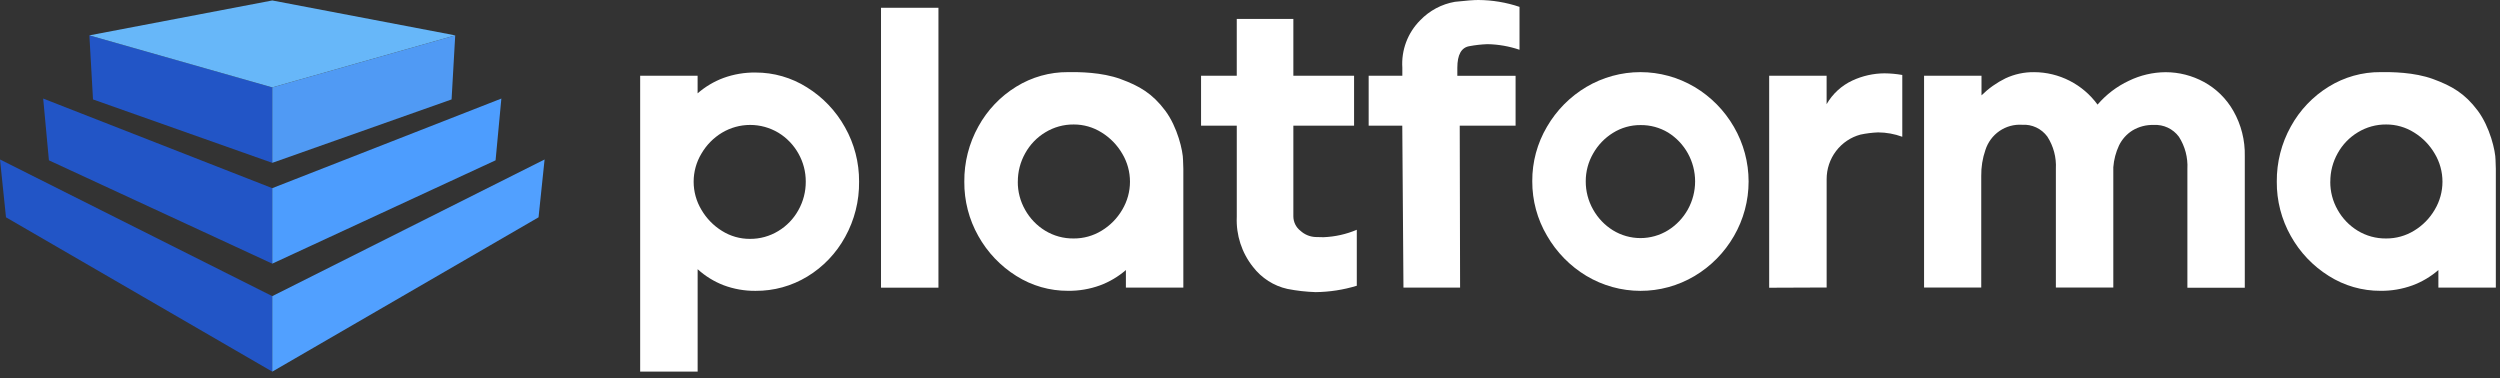
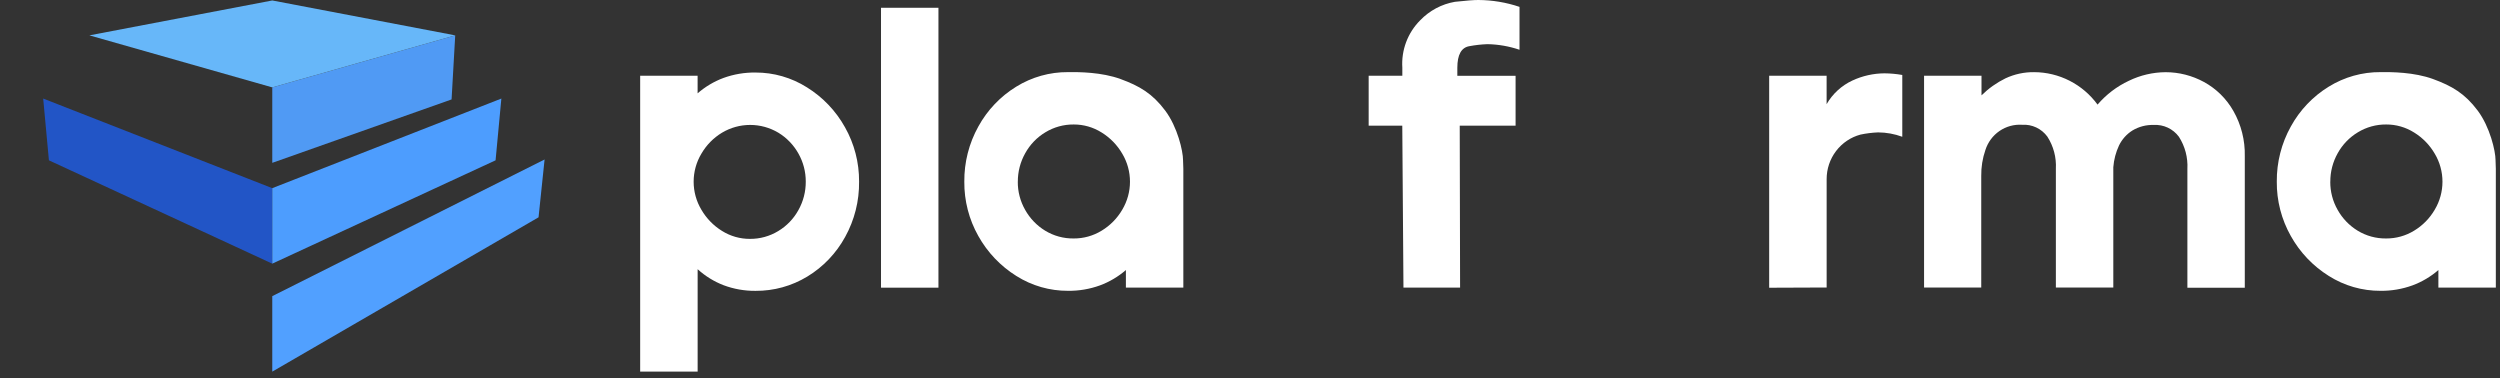
<svg xmlns="http://www.w3.org/2000/svg" width="251" height="38" viewBox="0 0 251 38" fill="none">
  <rect x="0" y="0" width="251" height="38" fill="#333333" stroke="none" />
  <g clip-path="url(#clip0_1123_8524)">
    <path d="M96.817 18.241C96.799 16.301 97.285 14.391 98.227 12.7C99.128 11.058 100.437 9.681 102.026 8.705C103.592 7.736 105.397 7.228 107.235 7.241C108.327 7.228 110.604 7.24 112.503 7.935C114.403 8.631 115.697 9.383 116.986 11.102C118.222 12.751 118.778 15.173 118.778 16.078L118.807 16.946V28.878H113.04V27.112C112.27 27.779 111.387 28.302 110.434 28.654C109.406 29.026 108.323 29.21 107.232 29.197C105.397 29.207 103.597 28.69 102.041 27.707C100.453 26.716 99.139 25.336 98.223 23.694C97.286 22.033 96.801 20.152 96.817 18.241ZM102.186 18.241C102.178 19.233 102.433 20.209 102.924 21.069C103.404 21.929 104.096 22.649 104.933 23.16C105.797 23.686 106.791 23.957 107.802 23.942C108.789 23.948 109.76 23.677 110.604 23.16C111.459 22.644 112.172 21.919 112.676 21.051C113.182 20.203 113.45 19.231 113.45 18.241C113.45 17.251 113.182 16.279 112.676 15.431C112.169 14.56 111.457 13.829 110.604 13.303C109.764 12.773 108.792 12.493 107.802 12.498C106.8 12.489 105.816 12.76 104.959 13.281C104.109 13.79 103.409 14.518 102.929 15.39C102.44 16.259 102.186 17.242 102.19 18.241H102.186Z" fill="white" />
    <path d="M228.59 18.241C228.572 16.301 229.058 14.391 230 12.7C230.901 11.058 232.21 9.681 233.799 8.705C235.366 7.736 237.17 7.228 239.009 7.241C240.1 7.228 242.377 7.24 244.277 7.935C246.176 8.631 247.47 9.383 248.759 11.102C249.995 12.751 250.552 15.173 250.552 16.078L250.581 16.946V28.878H244.814V27.112C244.043 27.779 243.16 28.302 242.207 28.654C241.18 29.026 240.096 29.21 239.006 29.197C237.17 29.207 235.37 28.69 233.815 27.707C232.226 26.716 230.912 25.336 229.997 23.694C229.059 22.033 228.574 20.152 228.59 18.241ZM233.959 18.241C233.952 19.233 234.206 20.209 234.698 21.069C235.177 21.929 235.869 22.649 236.707 23.16C237.571 23.686 238.565 23.957 239.575 23.942C240.562 23.948 241.533 23.677 242.377 23.16C243.233 22.644 243.945 21.919 244.449 21.051C244.956 20.203 245.224 19.231 245.224 18.241C245.224 17.251 244.956 16.279 244.449 15.431C243.943 14.56 243.231 13.829 242.377 13.303C241.537 12.773 240.566 12.493 239.575 12.498C238.574 12.489 237.59 12.76 236.733 13.281C235.883 13.79 235.183 14.518 234.702 15.39C234.214 16.259 233.959 17.242 233.964 18.241H233.959Z" fill="white" />
-     <path d="M0 16.012L27.337 29.732V37.312L0.602 21.818L0 16.012Z" fill="#2255C6" />
-     <path d="M4.336 9.895L27.334 18.891V26.47L4.911 16.096L4.336 9.895Z" fill="#2255C6" />
-     <path d="M8.973 3.551L27.337 8.775V16.35L9.338 9.982L8.973 3.551Z" fill="#2255C6" />
+     <path d="M4.336 9.895L27.334 18.891V26.47L4.911 16.096Z" fill="#2255C6" />
    <path d="M54.677 16.012L27.336 29.732V37.312L54.07 21.818L54.677 16.012Z" fill="#51A0FF" />
    <path d="M50.337 9.895L27.336 18.891V26.47L49.756 16.095L50.337 9.895Z" fill="#4D9DFE" />
    <path d="M45.704 3.551L27.336 8.775V16.35L45.339 9.982L45.704 3.551Z" fill="#509AF4" />
    <path d="M27.337 8.774L45.705 3.55L27.337 0.047L8.973 3.55L27.337 8.774Z" fill="#67B7F9" />
    <path d="M64.273 37.312V7.605H70.04V9.371C70.808 8.703 71.689 8.179 72.64 7.825C73.67 7.452 74.758 7.268 75.852 7.282C77.68 7.276 79.472 7.793 81.02 8.772C82.612 9.759 83.928 11.141 84.842 12.786C85.777 14.443 86.263 16.319 86.252 18.226C86.276 20.172 85.794 22.091 84.853 23.789C83.956 25.43 82.645 26.802 81.054 27.766C79.485 28.719 77.685 29.215 75.854 29.201C74.758 29.212 73.67 29.02 72.642 28.634C71.686 28.265 70.804 27.72 70.043 27.028V37.306L64.273 37.312ZM69.642 18.244C69.642 19.235 69.91 20.206 70.418 21.054C70.923 21.924 71.633 22.655 72.485 23.181C73.326 23.711 74.299 23.988 75.291 23.983C76.291 23.992 77.275 23.721 78.133 23.2C78.981 22.692 79.681 21.965 80.16 21.095C80.648 20.226 80.903 19.243 80.899 18.244C80.904 17.251 80.649 16.274 80.16 15.412C79.68 14.554 78.987 13.835 78.151 13.326C77.293 12.813 76.314 12.543 75.317 12.543C74.32 12.543 73.342 12.813 72.484 13.326C71.63 13.842 70.919 14.567 70.417 15.435C69.909 16.282 69.642 17.254 69.642 18.244Z" fill="white" />
    <path d="M88.453 0.781H94.22V28.882H88.453V0.781Z" fill="white" />
-     <path d="M124.171 7.604V1.904H129.853V7.604H135.949V12.615H129.853V21.726C129.854 22.006 129.92 22.283 130.044 22.534C130.169 22.785 130.348 23.004 130.57 23.174C130.977 23.546 131.498 23.765 132.047 23.796L132.881 23.815C134.03 23.771 135.162 23.519 136.222 23.069V28.689C134.88 29.099 133.488 29.314 132.087 29.329C131.139 29.298 130.194 29.191 129.262 29.009C127.888 28.705 126.664 27.923 125.803 26.8C124.673 25.384 124.093 23.6 124.172 21.784V12.615H120.586V7.604H124.171Z" fill="white" />
    <path d="M137.414 7.605H140.794V6.803C140.738 5.927 140.868 5.049 141.176 4.228C141.485 3.408 141.963 2.663 142.58 2.044C143.52 1.064 144.744 0.411 146.076 0.181C147.216 0.057 147.998 -0.003 148.424 0C149.83 0.007 151.226 0.24 152.559 0.69V4.997C151.521 4.643 150.436 4.454 149.34 4.434C148.733 4.456 148.128 4.523 147.531 4.635C146.719 4.769 146.316 5.492 146.316 6.807V7.608H152.165V12.617H146.557L146.593 28.876H140.907L140.789 12.617H137.414V7.605Z" fill="white" />
-     <path d="M153.84 18.201C153.827 16.273 154.338 14.379 155.317 12.724C156.275 11.073 157.636 9.698 159.271 8.729C160.917 7.755 162.791 7.242 164.699 7.242C166.608 7.242 168.482 7.755 170.129 8.729C171.768 9.702 173.13 11.084 174.087 12.743C175.051 14.405 175.56 16.296 175.56 18.222C175.56 20.149 175.051 22.04 174.087 23.702C173.131 25.361 171.769 26.744 170.129 27.716C168.482 28.692 166.606 29.206 164.697 29.202C162.787 29.199 160.914 28.679 159.271 27.697C157.634 26.712 156.273 25.323 155.317 23.66C154.342 22.01 153.832 20.122 153.84 18.201ZM159.209 18.201C159.203 19.194 159.458 20.171 159.947 21.033C160.423 21.888 161.107 22.606 161.934 23.119C162.768 23.633 163.726 23.904 164.703 23.904C165.679 23.904 166.638 23.633 167.472 23.119C168.302 22.604 168.988 21.882 169.464 21.023C169.939 20.163 170.189 19.196 170.189 18.212C170.189 17.227 169.939 16.26 169.464 15.4C168.988 14.541 168.302 13.819 167.472 13.304C166.636 12.803 165.678 12.545 164.707 12.558C163.729 12.55 162.771 12.822 161.941 13.341C161.116 13.85 160.433 14.562 159.955 15.409C159.464 16.256 159.206 17.219 159.209 18.2V18.201Z" fill="white" />
    <path d="M177.625 28.888V7.606H183.392V10.457C183.992 9.418 184.894 8.591 185.976 8.087C186.989 7.616 188.089 7.369 189.203 7.363C189.803 7.368 190.4 7.423 190.99 7.527V13.732C190.213 13.446 189.392 13.297 188.564 13.292C187.97 13.316 187.378 13.39 186.795 13.512C185.819 13.773 184.956 14.354 184.341 15.163C183.725 15.972 183.394 16.964 183.395 17.983V28.865L177.625 28.888Z" fill="white" />
    <path d="M193.176 7.606H198.943V9.574C199.648 8.878 200.459 8.302 201.346 7.867C202.249 7.444 203.235 7.232 204.23 7.245C205.469 7.249 206.69 7.545 207.795 8.111C208.9 8.676 209.859 9.495 210.594 10.502C211.461 9.49 212.531 8.676 213.732 8.113C214.884 7.552 216.145 7.257 217.424 7.248C218.771 7.248 220.095 7.586 221.279 8.232C222.513 8.905 223.536 9.913 224.233 11.142C225.017 12.52 225.412 14.088 225.377 15.677V28.887H219.614V16.962C219.676 15.821 219.377 14.69 218.762 13.731C218.471 13.338 218.088 13.023 217.647 12.816C217.206 12.609 216.721 12.516 216.236 12.546C215.481 12.519 214.733 12.715 214.085 13.108C213.512 13.471 213.05 13.987 212.752 14.599C212.43 15.287 212.235 16.028 212.176 16.786V28.869H206.409V16.944C206.471 15.802 206.17 14.671 205.552 13.713C205.262 13.319 204.88 13.004 204.439 12.797C203.997 12.59 203.512 12.497 203.027 12.528C202.22 12.473 201.418 12.694 200.748 13.152C200.079 13.612 199.582 14.283 199.334 15.061C199.045 15.899 198.904 16.782 198.917 17.669V28.869H193.176V7.606Z" fill="white" />
  </g>
  <defs>
    <clipPath id="clip0_1123_8524">
      <rect width="251" height="38" fill="white" />
    </clipPath>
  </defs>
</svg>